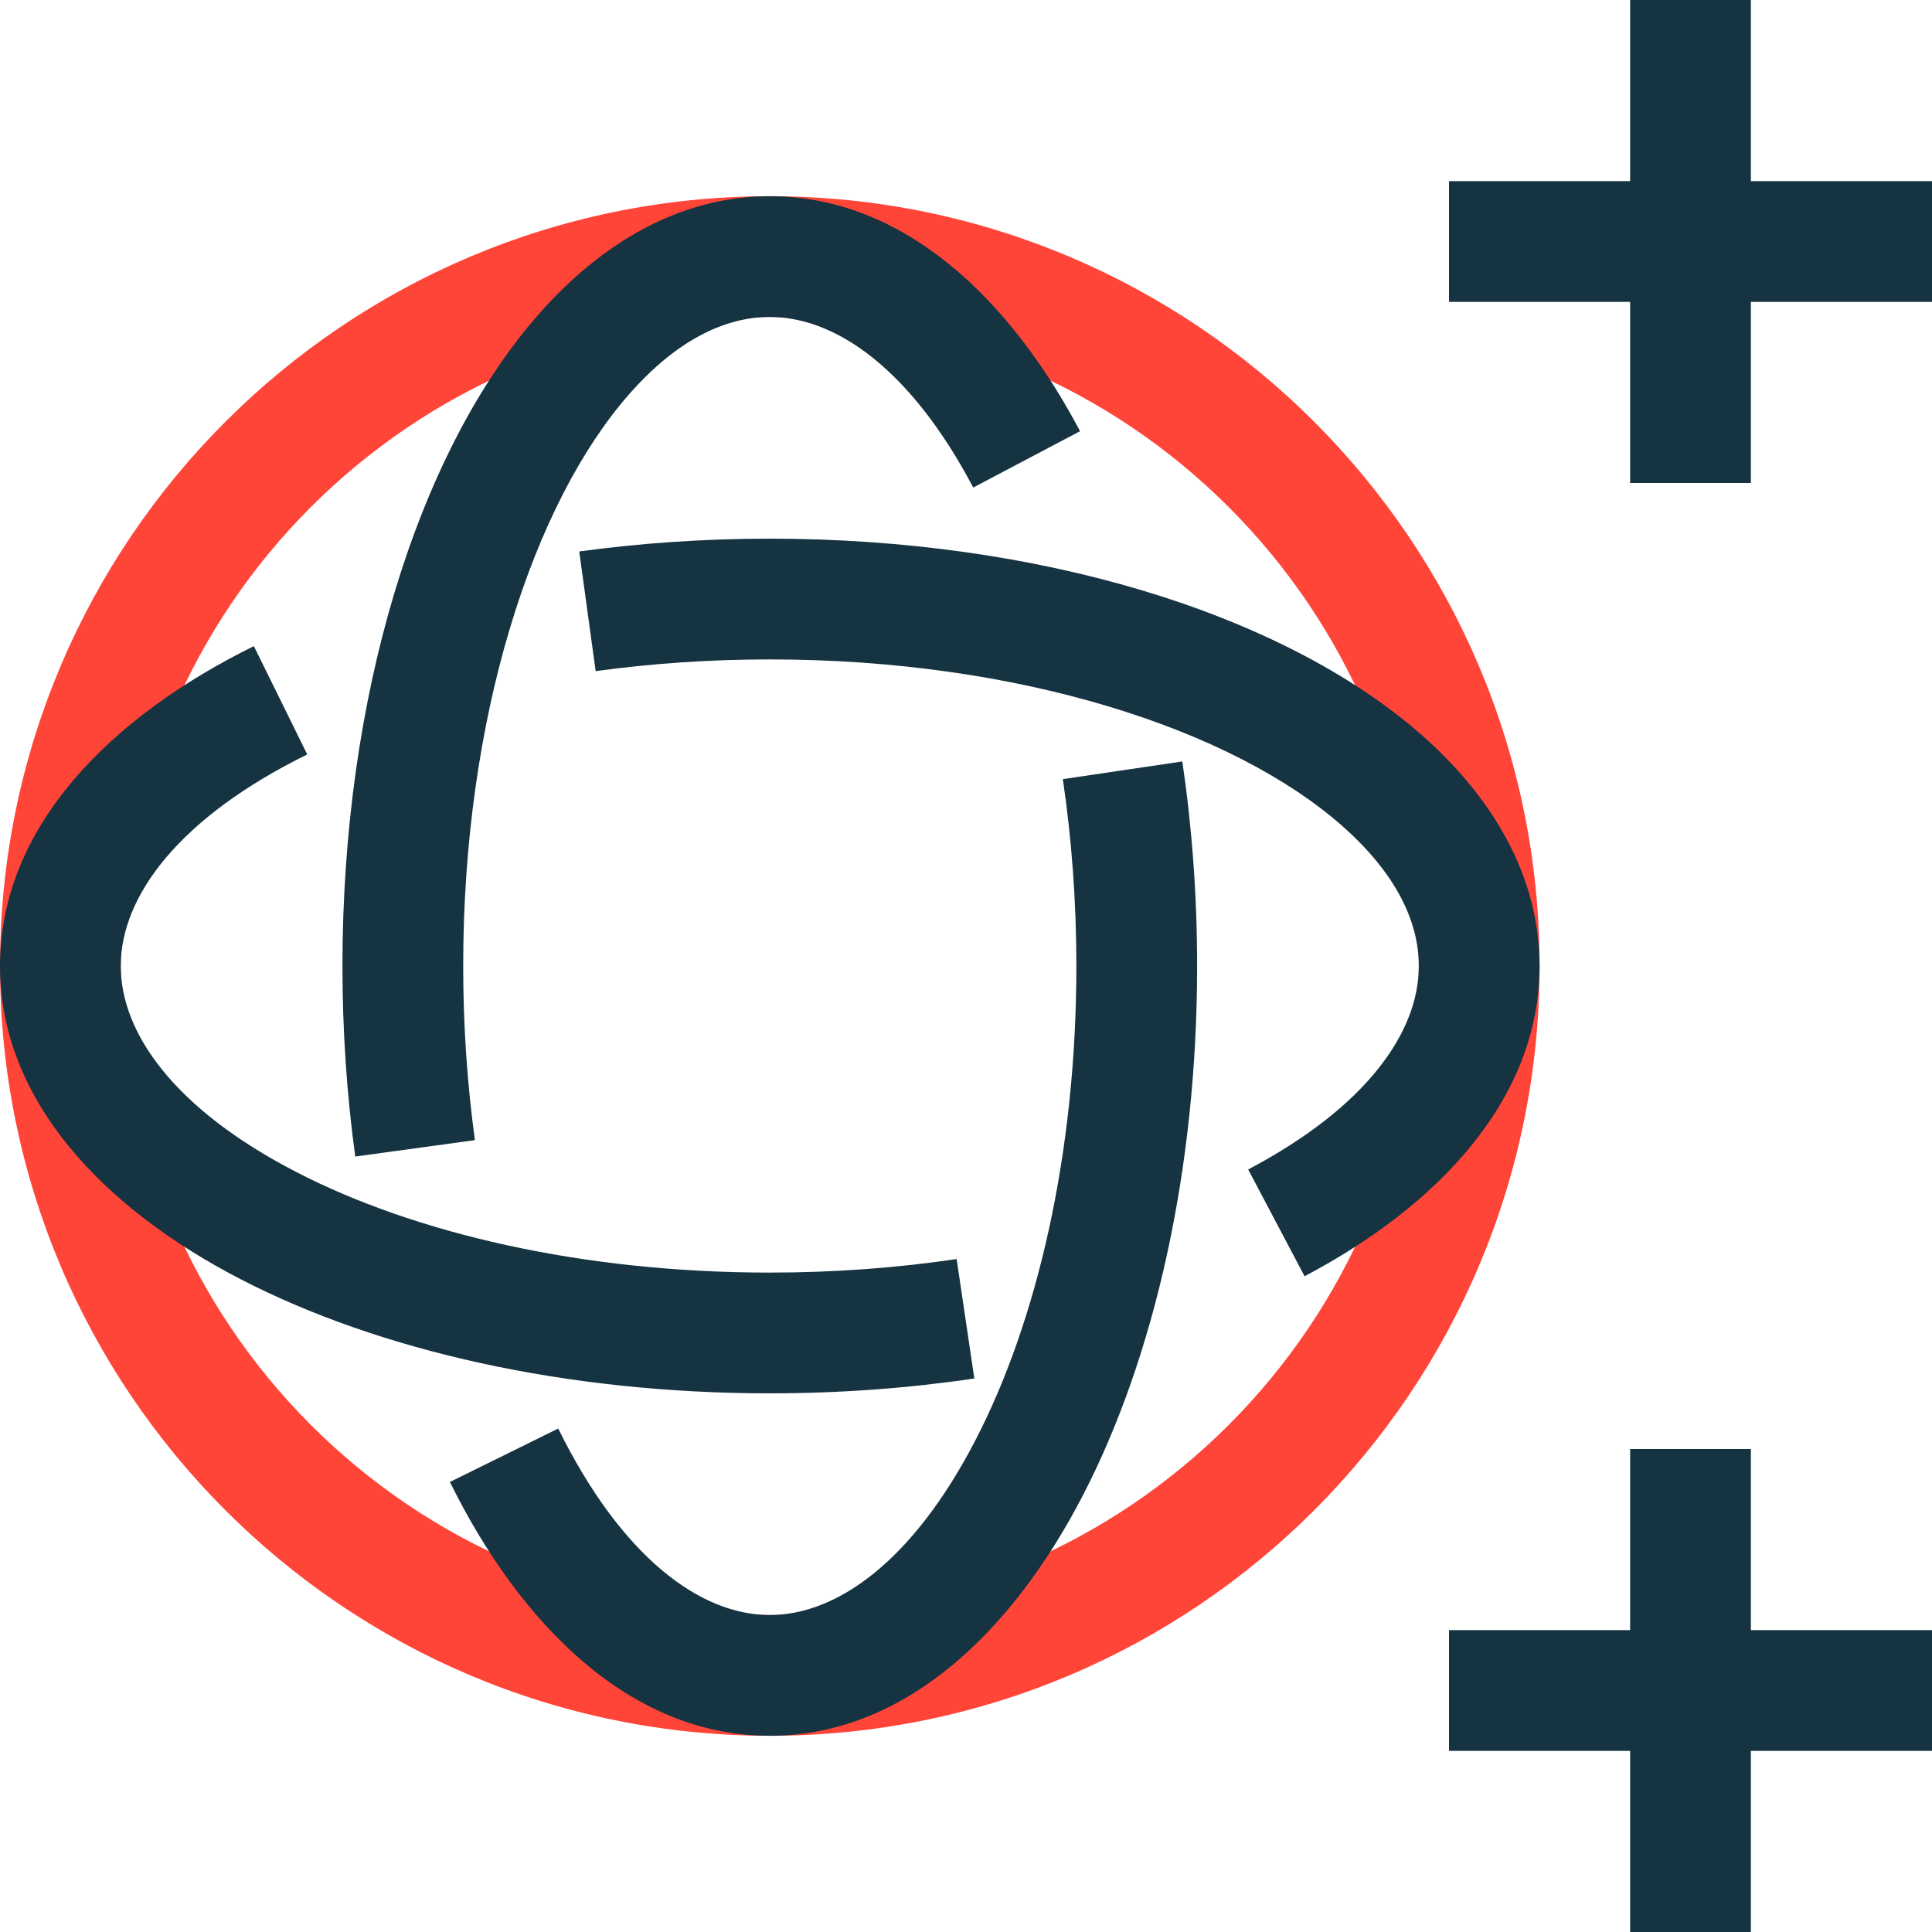
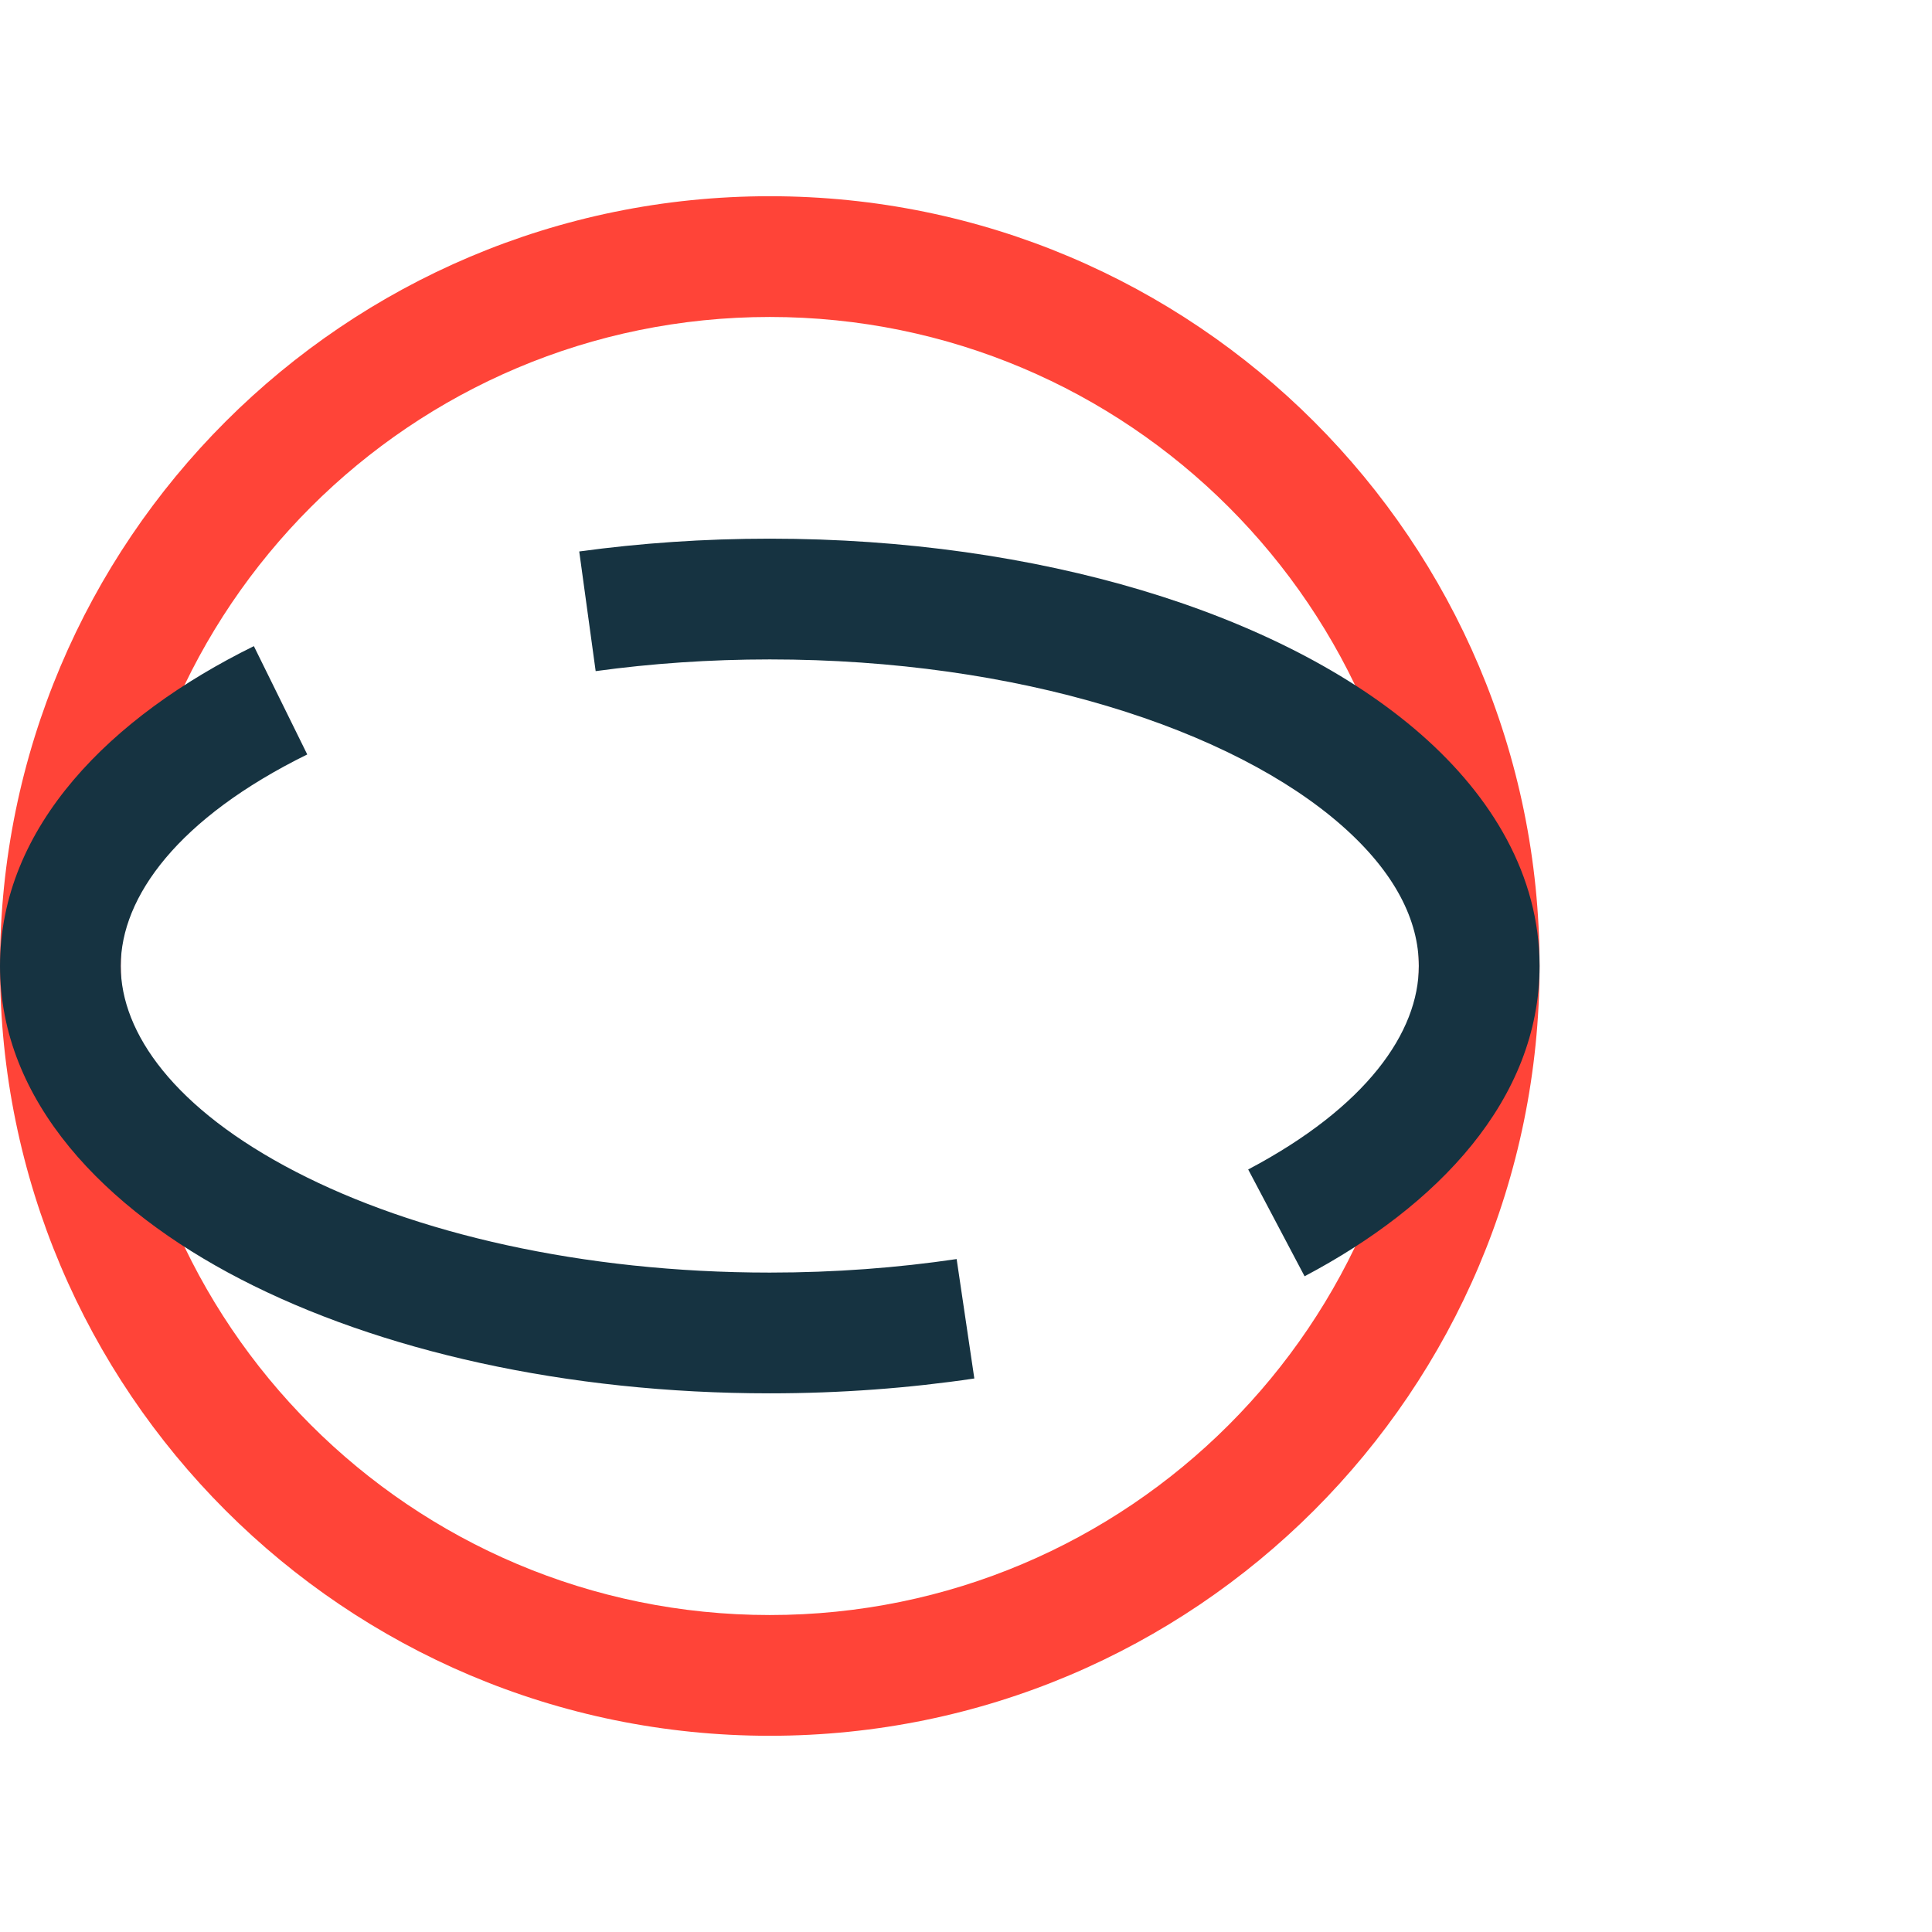
<svg xmlns="http://www.w3.org/2000/svg" fill="none" viewBox="0 0 32 32" height="32" width="32">
-   <path fill="#163341" d="M29 27H32V29H29V32H27V29H24V27H27V24H29V27Z" />
-   <path fill="#163341" d="M29 3H32V5H29V8H27V5H24V3H27V0H29V3Z" />
  <path fill="#FF4438" d="M12.75 5.25C6.813 5.25 2 10.063 2 16C2 21.937 6.813 26.75 12.75 26.75C18.687 26.75 23.5 21.937 23.5 16C23.5 10.063 18.687 5.25 12.75 5.25ZM0 16C0 8.958 5.708 3.25 12.75 3.25C19.792 3.25 25.5 8.958 25.5 16C25.5 23.042 19.792 28.75 12.75 28.75C5.708 28.75 0 23.042 0 16Z" clip-rule="evenodd" fill-rule="evenodd" />
-   <path fill="#163341" d="M10.42 6.53C9.637 7.422 8.941 8.749 8.444 10.412C7.956 12.04 7.672 13.949 7.672 16C7.672 16.999 7.74 17.966 7.866 18.884L5.884 19.156C5.746 18.146 5.672 17.089 5.672 16C5.672 13.77 5.98 11.667 6.527 9.838C7.081 7.989 7.892 6.379 8.917 5.211C9.942 4.042 11.248 3.25 12.75 3.25C14.964 3.25 16.729 4.944 17.889 7.142L16.12 8.075C15.087 6.118 13.848 5.25 12.75 5.25C12.002 5.25 11.202 5.639 10.42 6.53ZM17.828 16C17.828 14.924 17.749 13.885 17.604 12.905L19.583 12.612C19.742 13.691 19.828 14.828 19.828 16C19.828 19.371 19.123 22.473 17.936 24.768C16.775 27.013 14.993 28.75 12.75 28.75C10.436 28.75 8.615 26.905 7.452 24.546L9.246 23.661C10.297 25.795 11.601 26.75 12.75 26.75C13.863 26.75 15.121 25.857 16.159 23.849C17.172 21.892 17.828 19.118 17.828 16Z" clip-rule="evenodd" fill-rule="evenodd" />
  <path fill="#163341" d="M22.22 13.67C21.328 12.887 20.001 12.191 18.338 11.694C16.71 11.206 14.801 10.922 12.75 10.922C11.751 10.922 10.784 10.99 9.866 11.116L9.594 9.134C10.604 8.996 11.661 8.922 12.75 8.922C14.98 8.922 17.083 9.23 18.912 9.777C20.761 10.331 22.371 11.142 23.539 12.166C24.708 13.192 25.5 14.498 25.5 16C25.5 18.214 23.806 19.979 21.608 21.139L20.674 19.37C22.632 18.337 23.5 17.098 23.5 16C23.5 15.252 23.111 14.452 22.22 13.67ZM12.75 21.078C13.826 21.078 14.865 20.999 15.845 20.854L16.138 22.832C15.059 22.992 13.922 23.078 12.75 23.078C9.379 23.078 6.277 22.373 3.982 21.186C1.737 20.025 9.12931e-06 18.243 9.22737e-06 16C9.32851e-06 13.686 1.845 11.864 4.205 10.702L5.089 12.496C2.955 13.547 2 14.851 2 16C2 17.113 2.893 18.371 4.901 19.409C6.858 20.422 9.632 21.078 12.75 21.078Z" clip-rule="evenodd" fill-rule="evenodd" />
</svg>